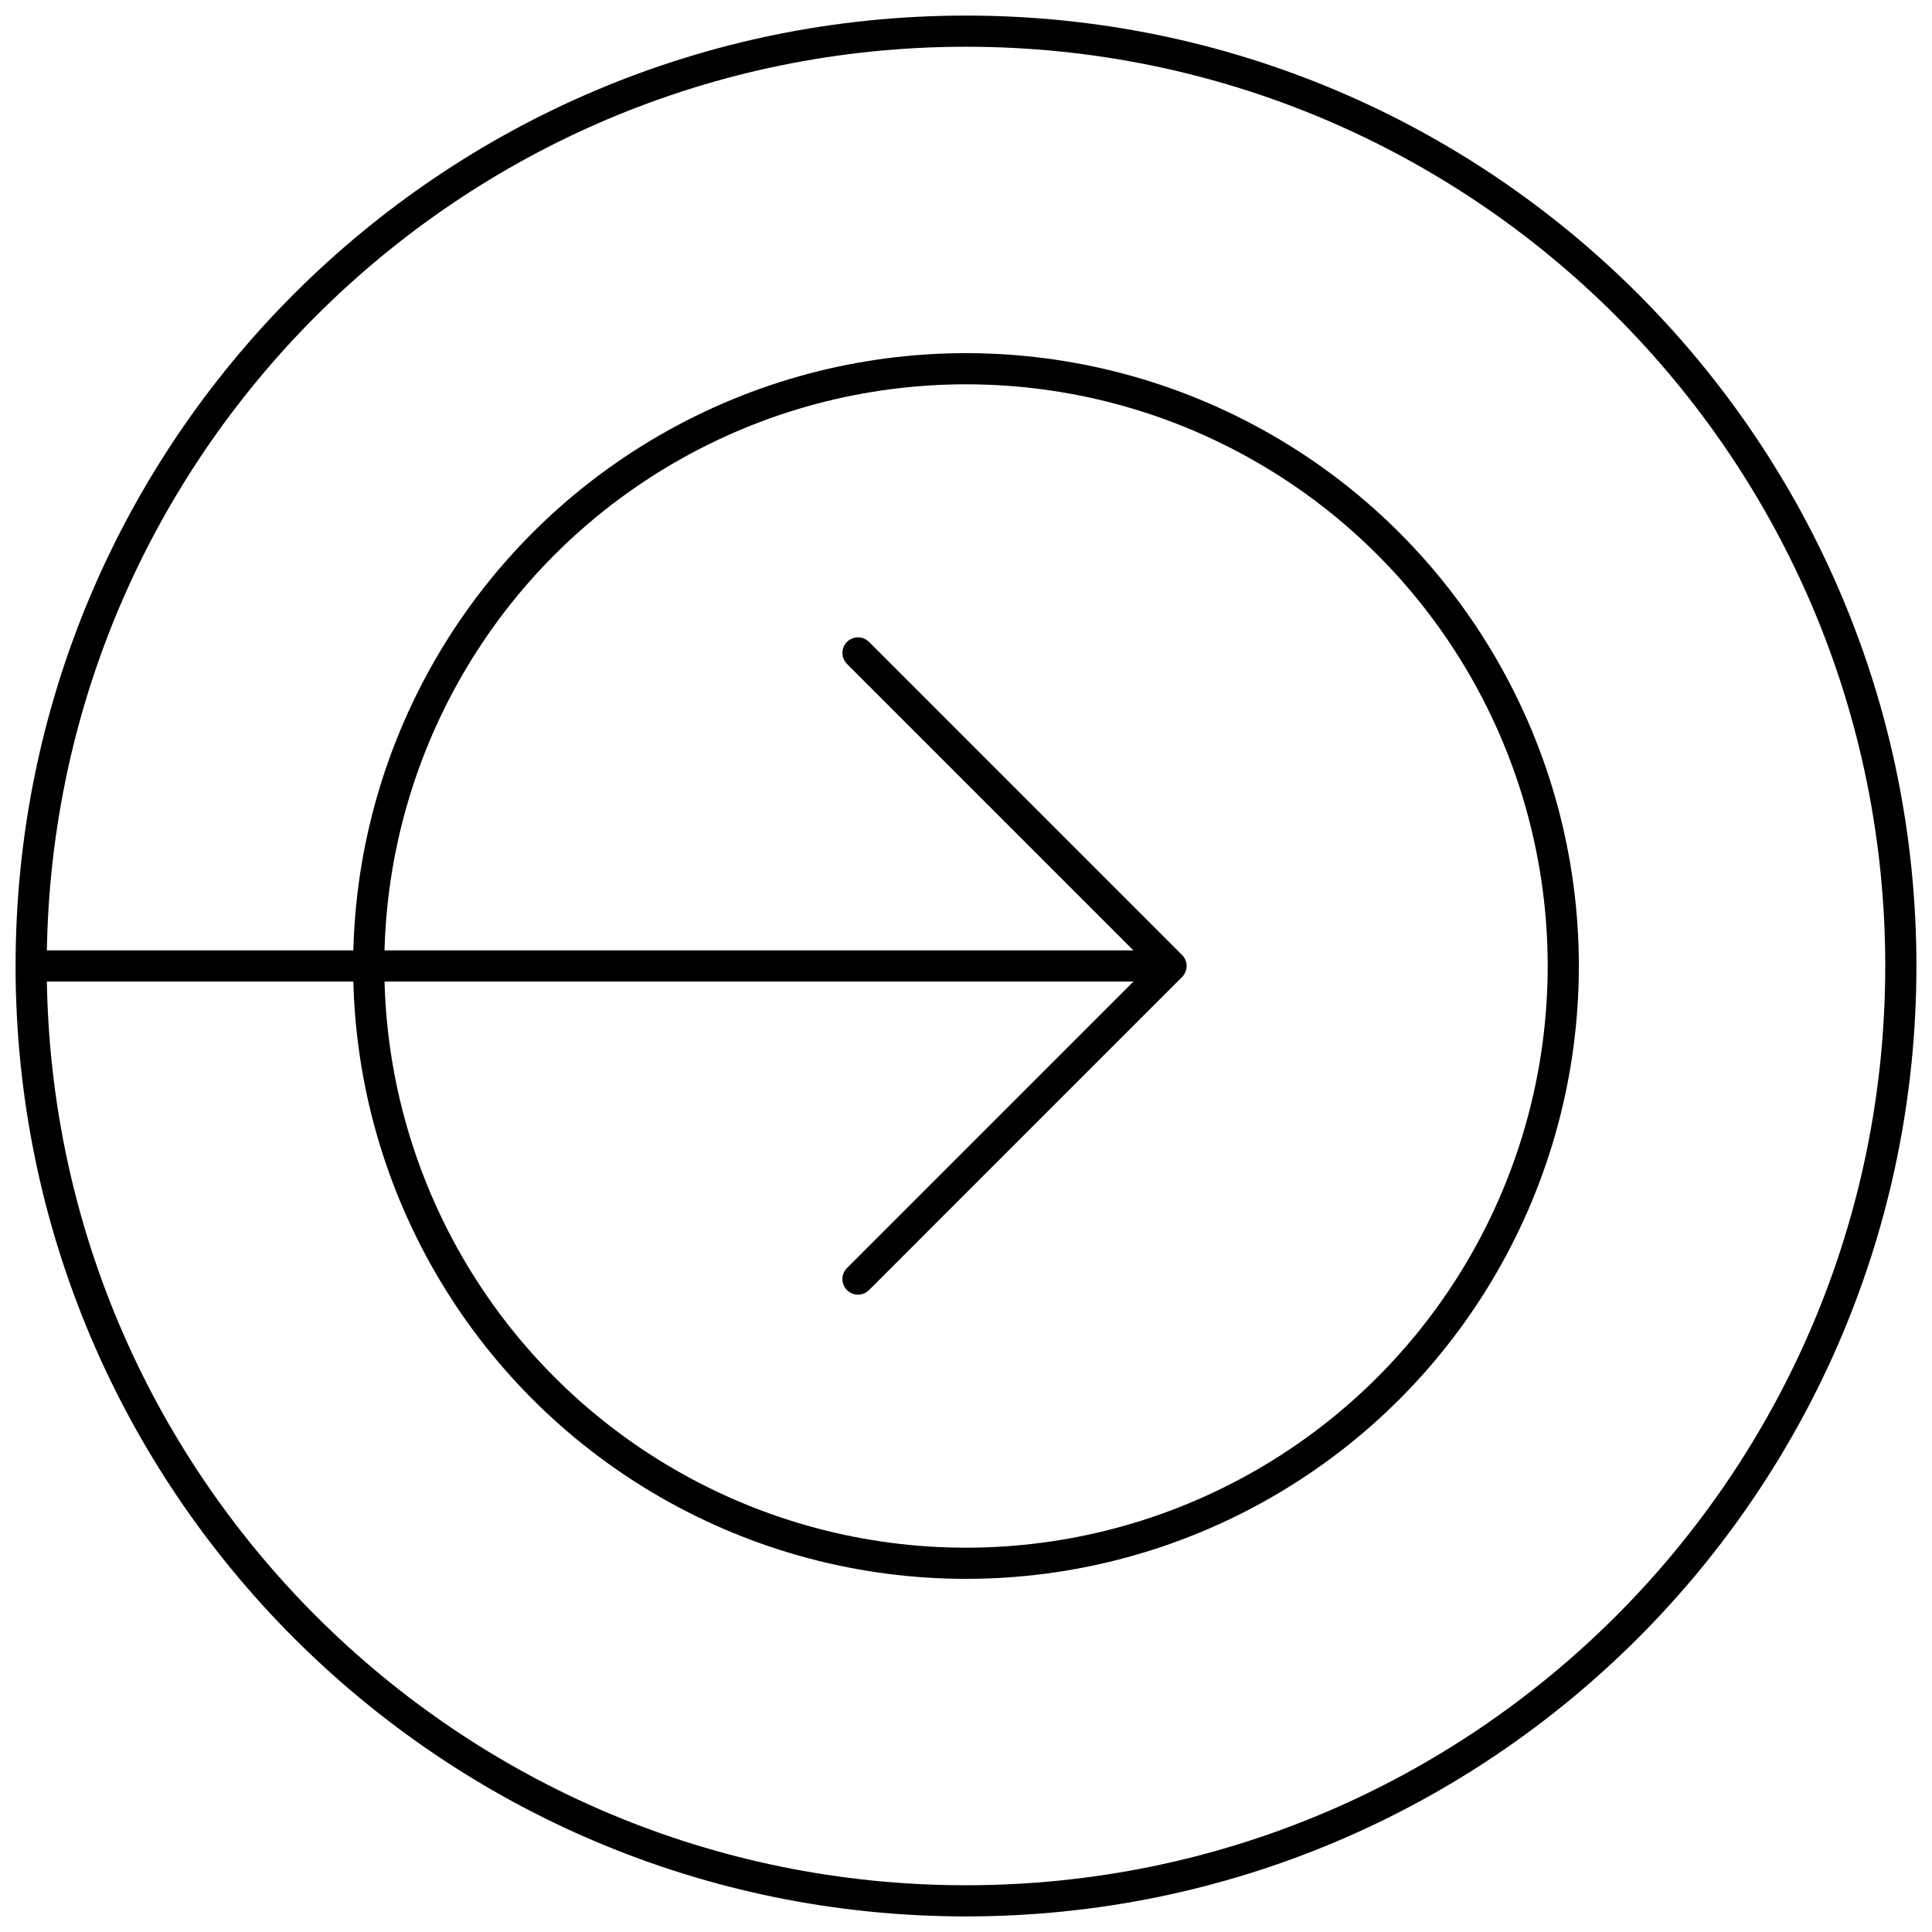
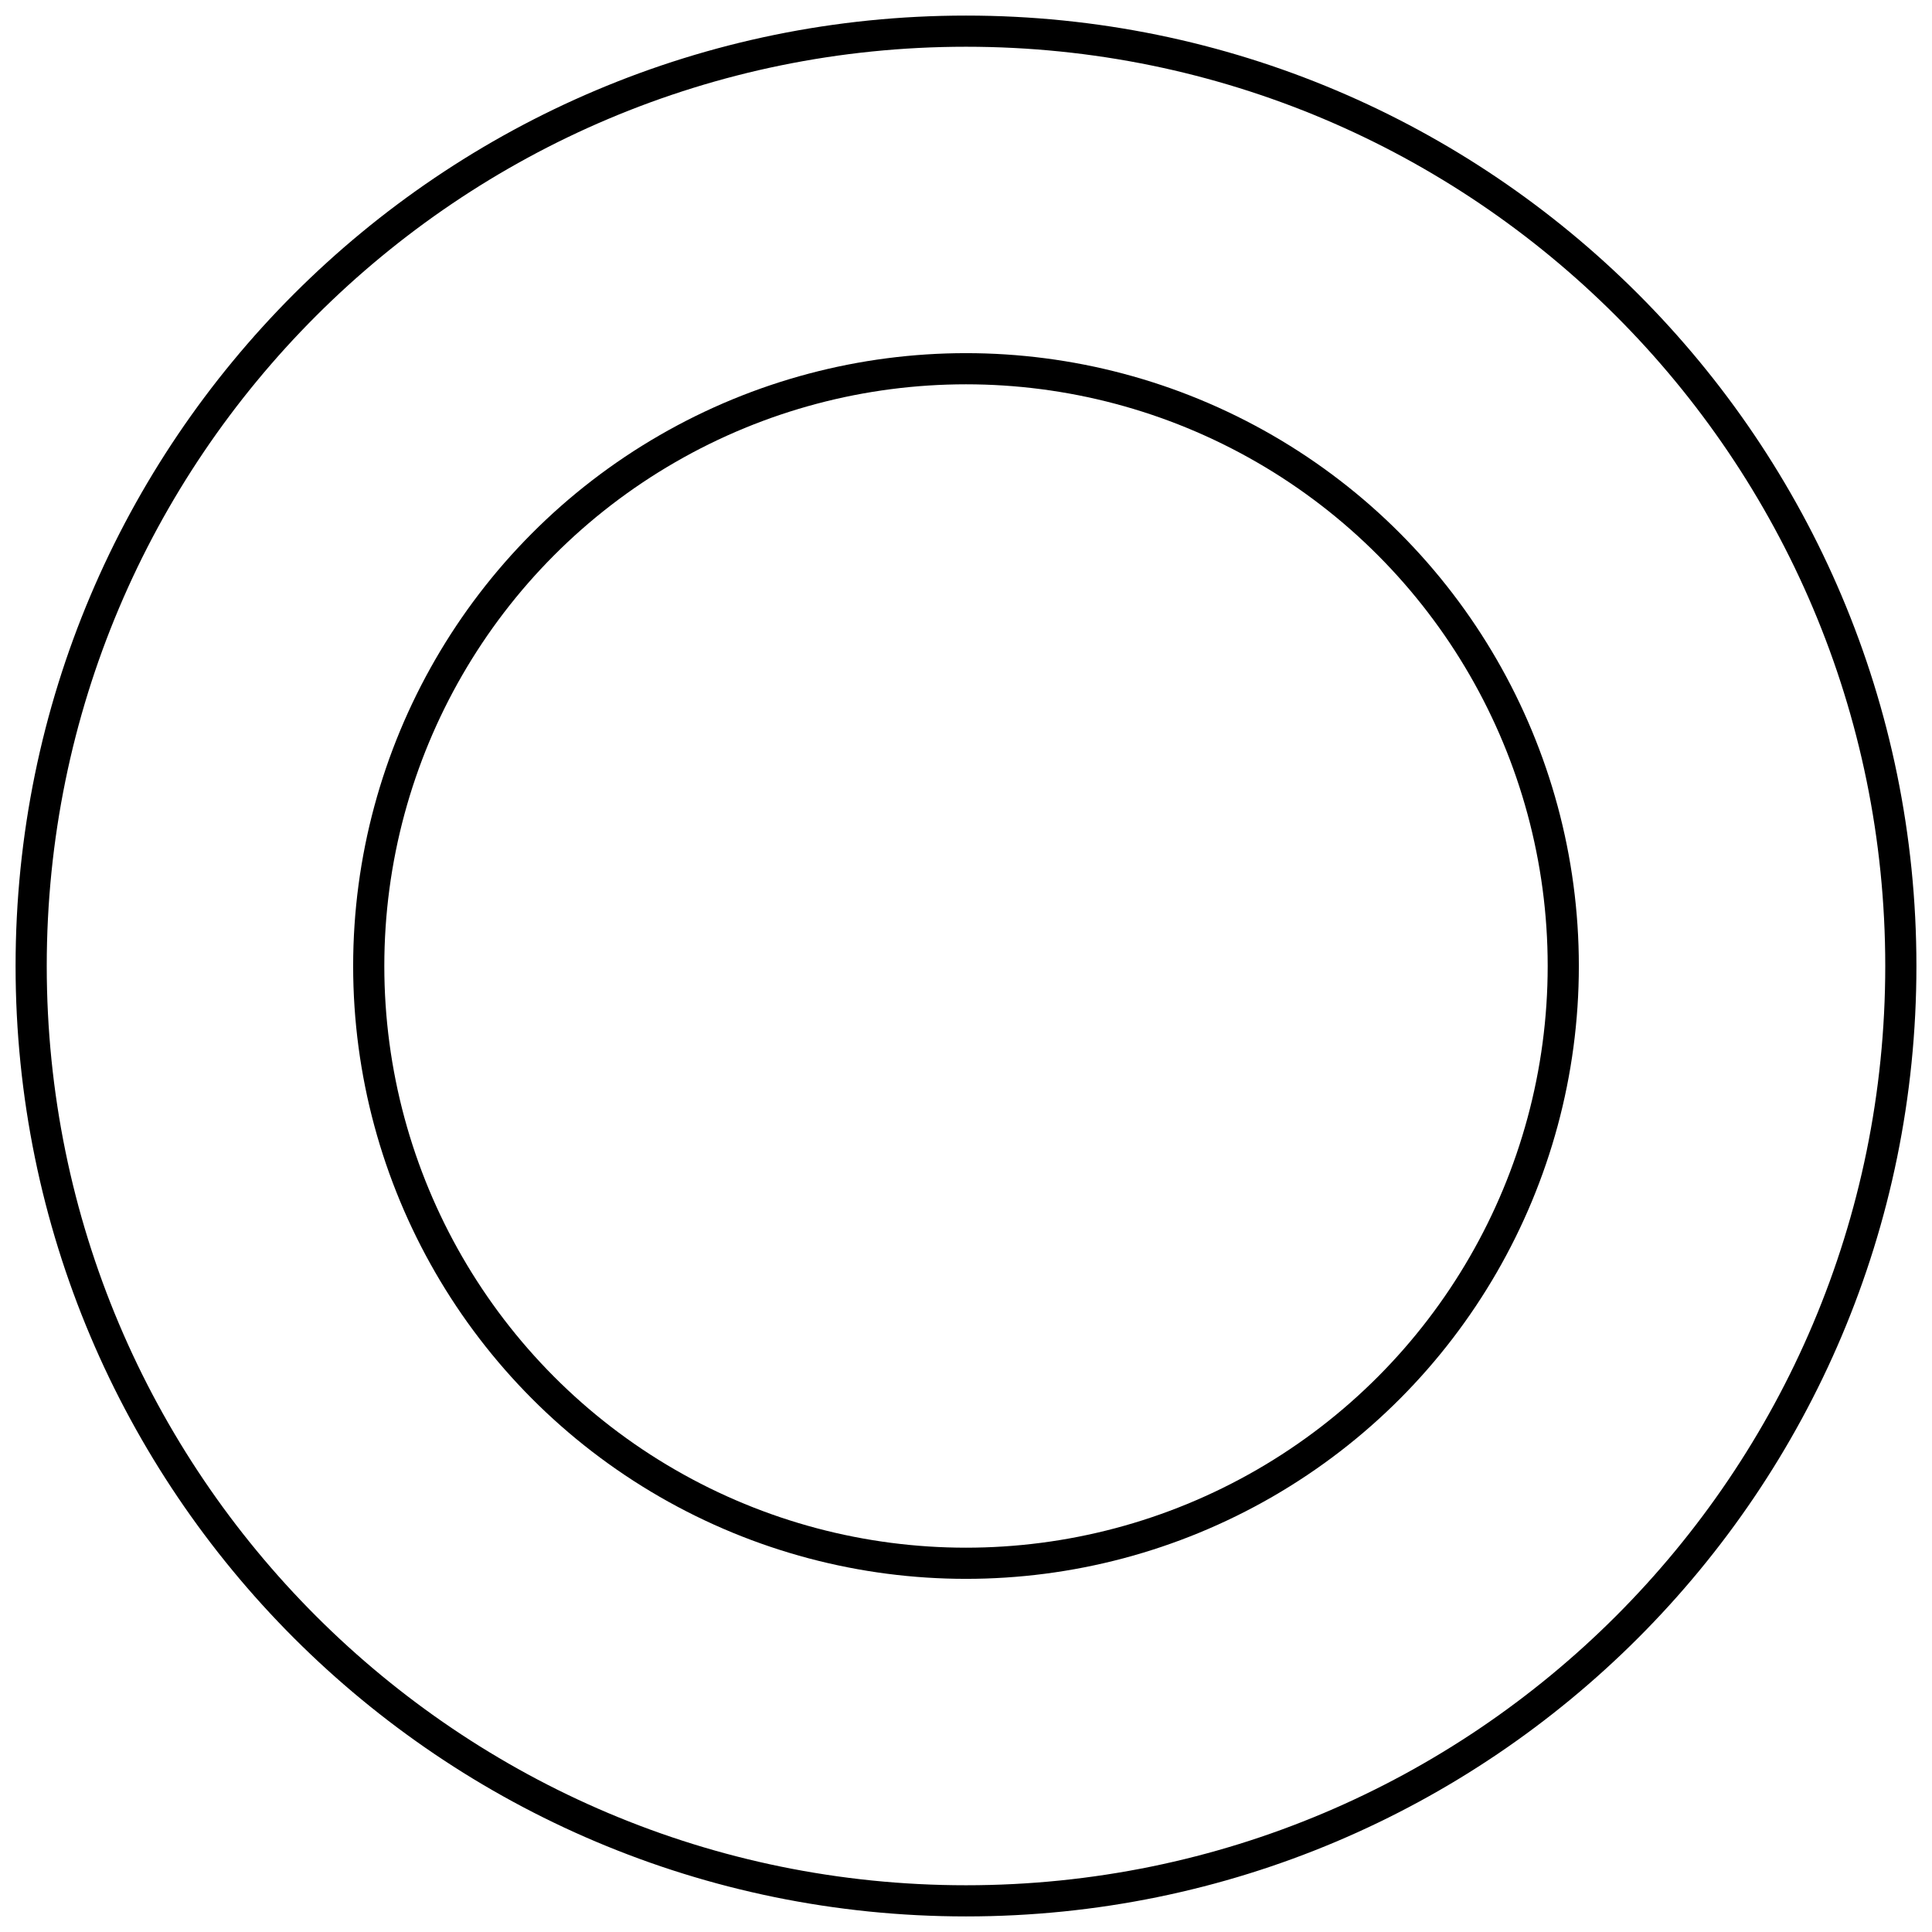
<svg xmlns="http://www.w3.org/2000/svg" width="62" height="62" viewBox="0 0 62 62" fill="none">
  <path d="M31 61C47.569 61 61 47.569 61 31C61 14.431 47.569 1 31 1C14.431 1 1 14.431 1 31C1 47.569 14.431 61 31 61Z" stroke="black" stroke-miterlimit="10" />
-   <path d="M27.534 20.953L37.58 31L27.534 41.047" stroke="black" stroke-linecap="round" stroke-linejoin="round" />
-   <path d="M1.167 30.999H37.082" stroke="black" stroke-linecap="round" stroke-linejoin="round" />
  <circle cx="31" cy="31" r="19.167" stroke="black" />
</svg>